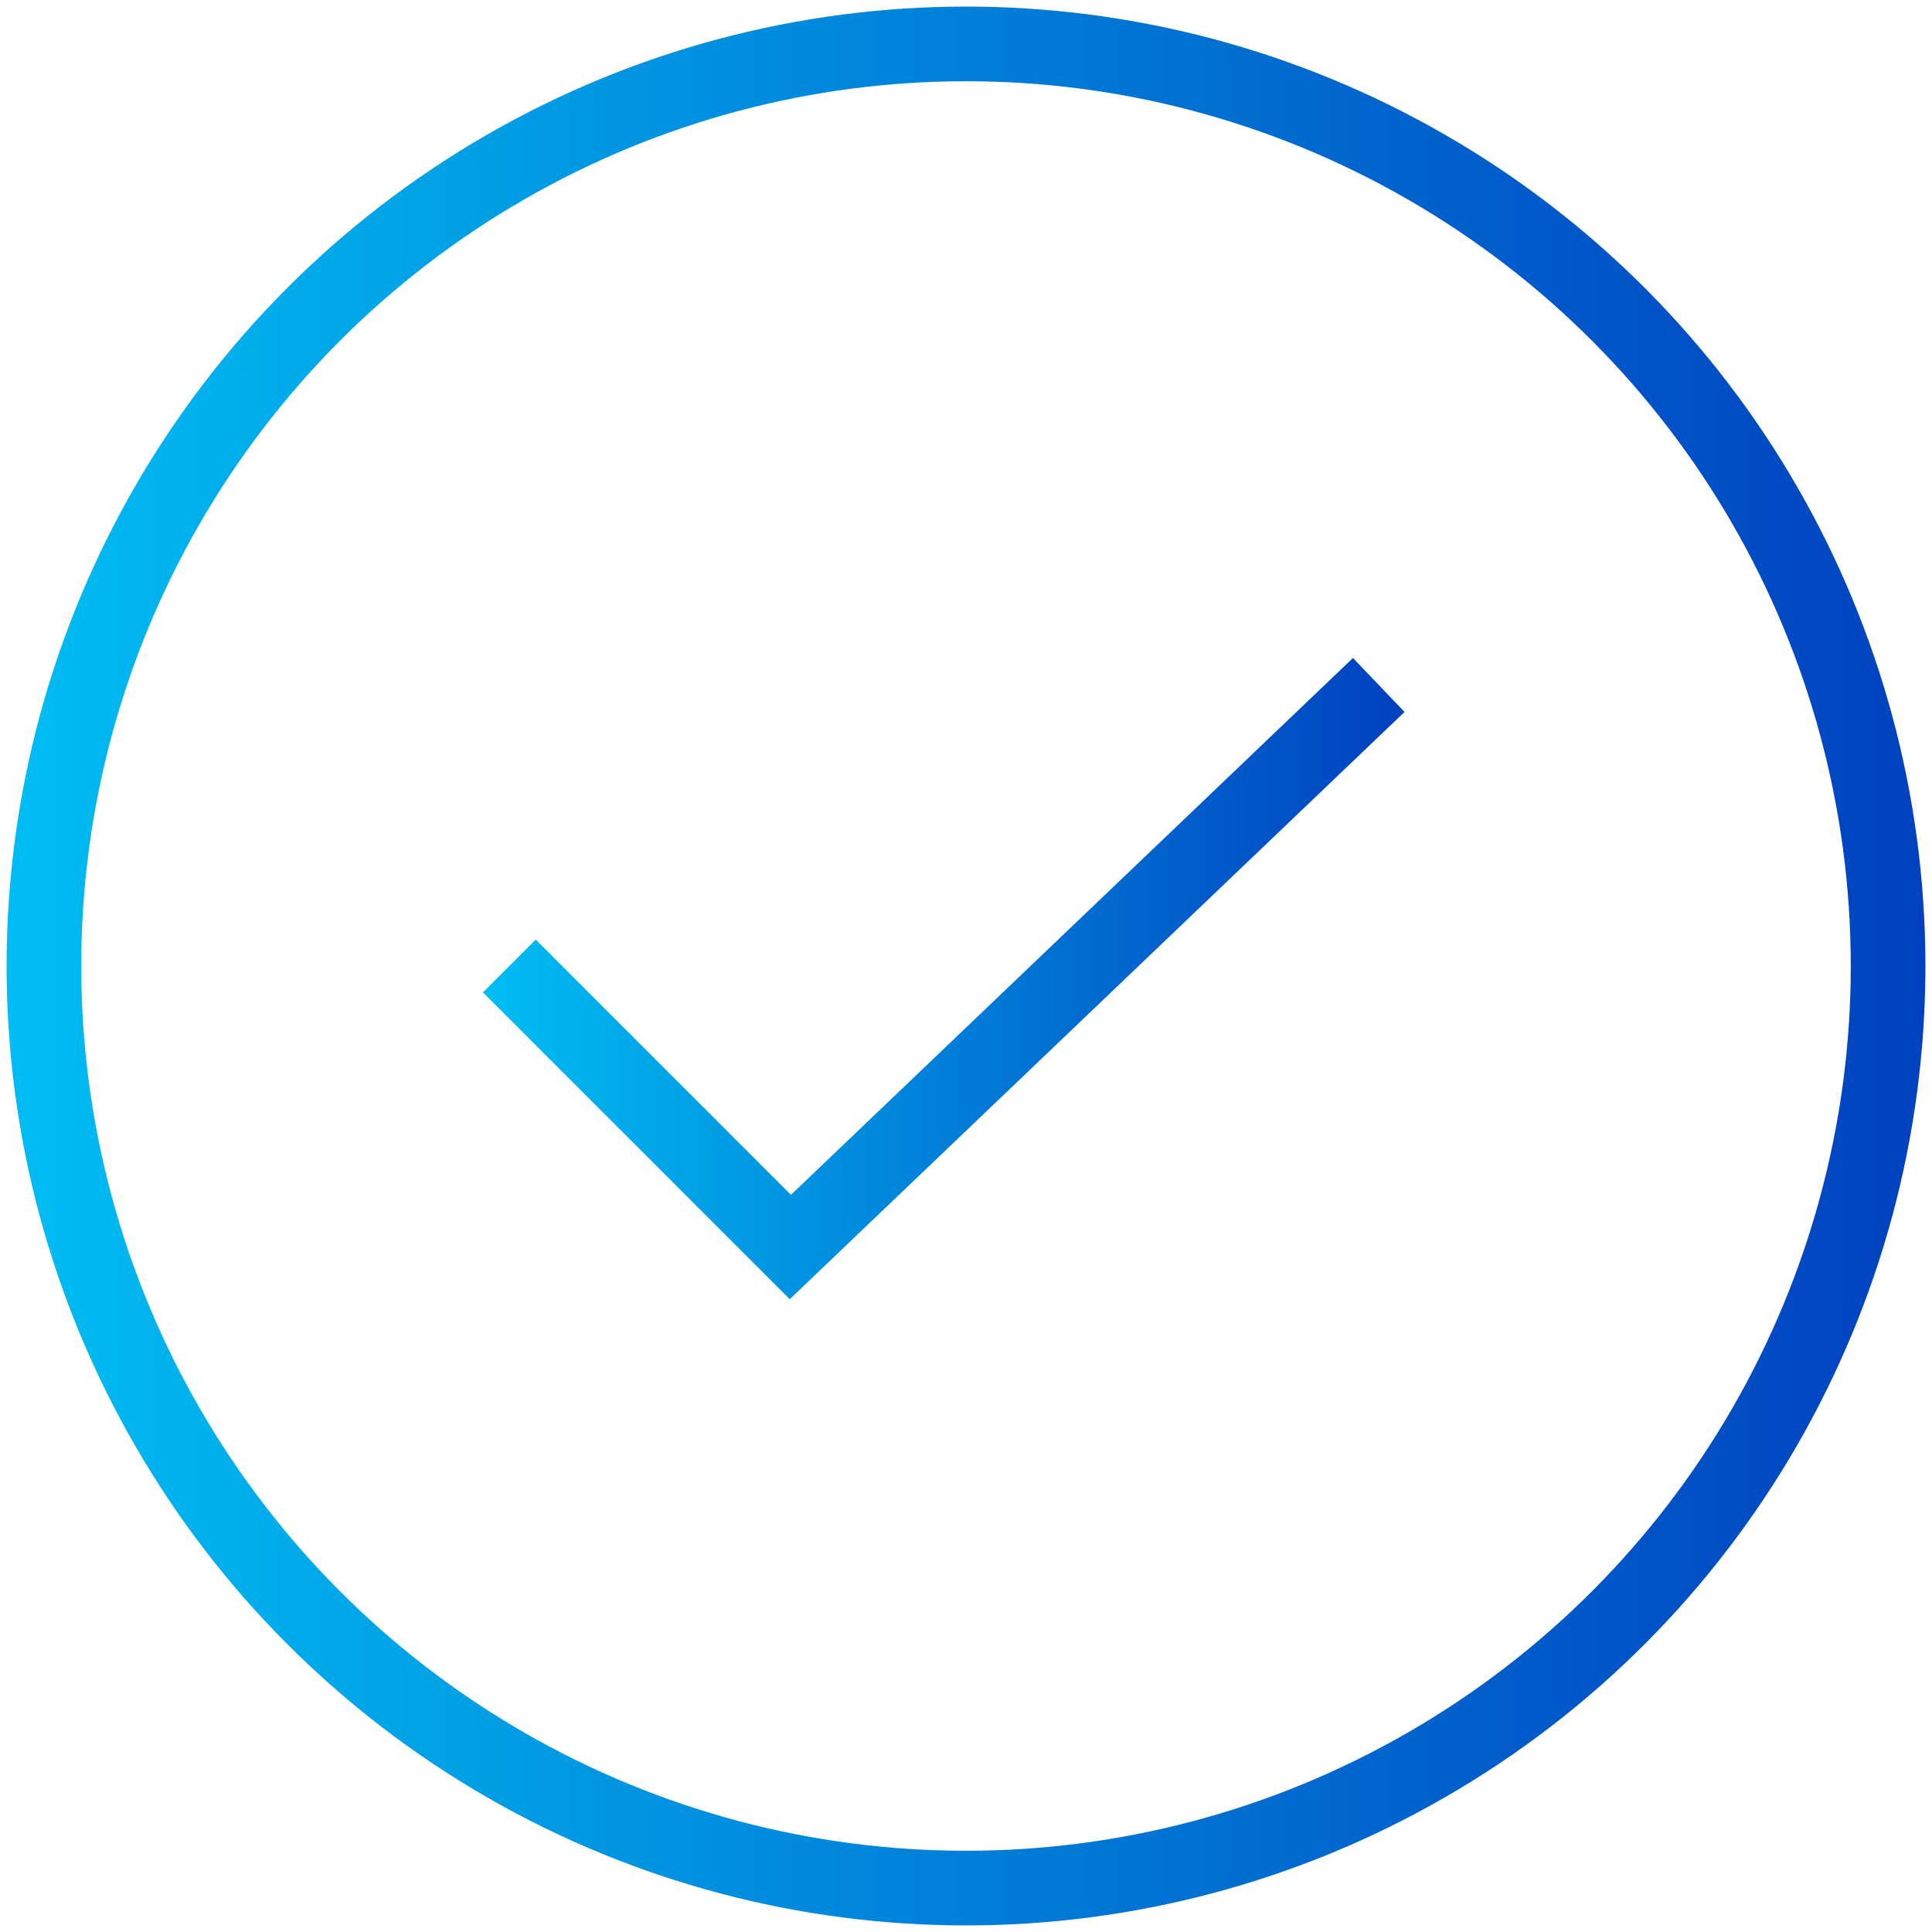
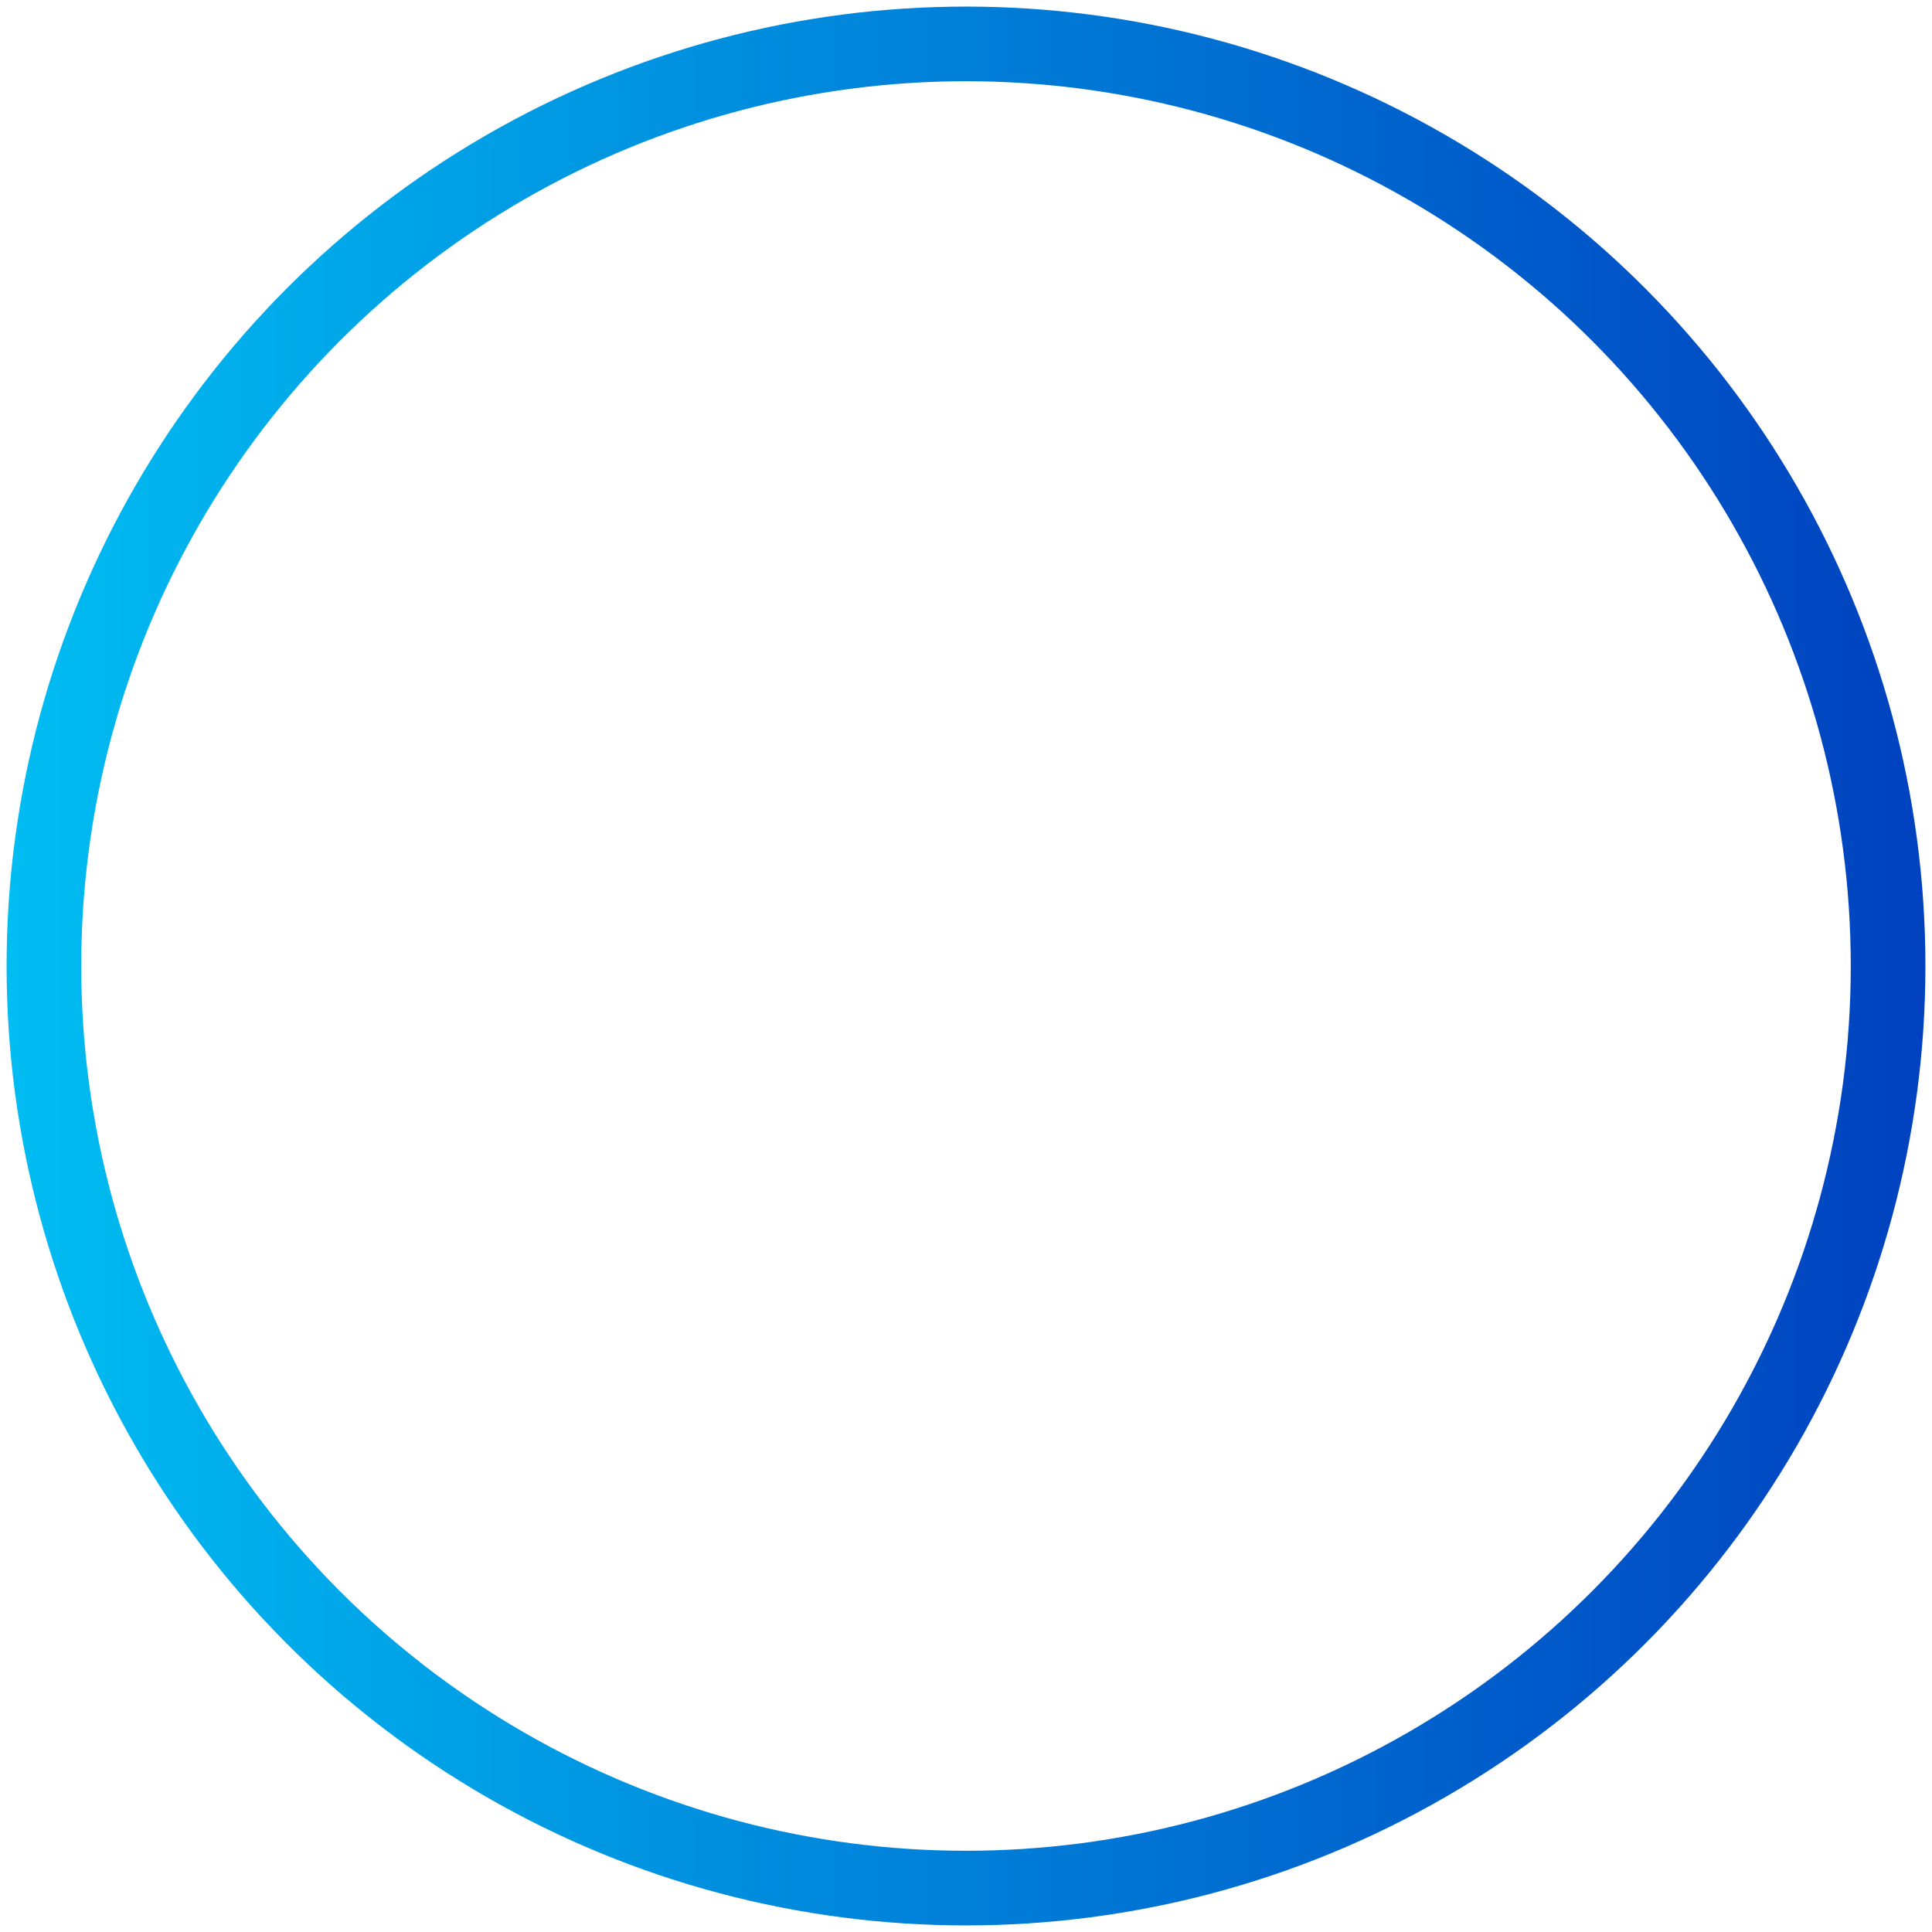
<svg xmlns="http://www.w3.org/2000/svg" version="1.1" id="a" x="0px" y="0px" viewBox="0 0 22 22" style="enable-background:new 0 0 22 22;" xml:space="preserve">
  <style type="text/css">
	.st0{fill:none;stroke:url(#SVGID_1_);stroke-width:0.85;stroke-miterlimit:10;}
	.st1{fill:none;stroke:url(#SVGID_00000101799461814873036420000005077421989411711383_);stroke-width:0.85;stroke-miterlimit:10;}
</style>
  <g>
    <linearGradient id="SVGID_1_" gradientUnits="userSpaceOnUse" x1="5.132086e-02" y1="11" x2="21.949" y2="11">
      <stop offset="0" style="stop-color:#00BDF2" />
      <stop offset="1" style="stop-color:#0041BF" />
    </linearGradient>
    <circle class="st0" cx="11" cy="11" r="10.5" />
    <linearGradient id="SVGID_00000068678097314497751070000002724371963488508820_" gradientUnits="userSpaceOnUse" x1="5.524" y1="11.159" x2="16" y2="11.159">
      <stop offset="0" style="stop-color:#00BDF2" />
      <stop offset="1" style="stop-color:#0041BF" />
    </linearGradient>
-     <polyline style="fill:none;stroke:url(#SVGID_00000068678097314497751070000002724371963488508820_);stroke-width:0.85;stroke-miterlimit:10;" points="   5.8,11 9,14.2 15.7,7.8  " />
  </g>
</svg>